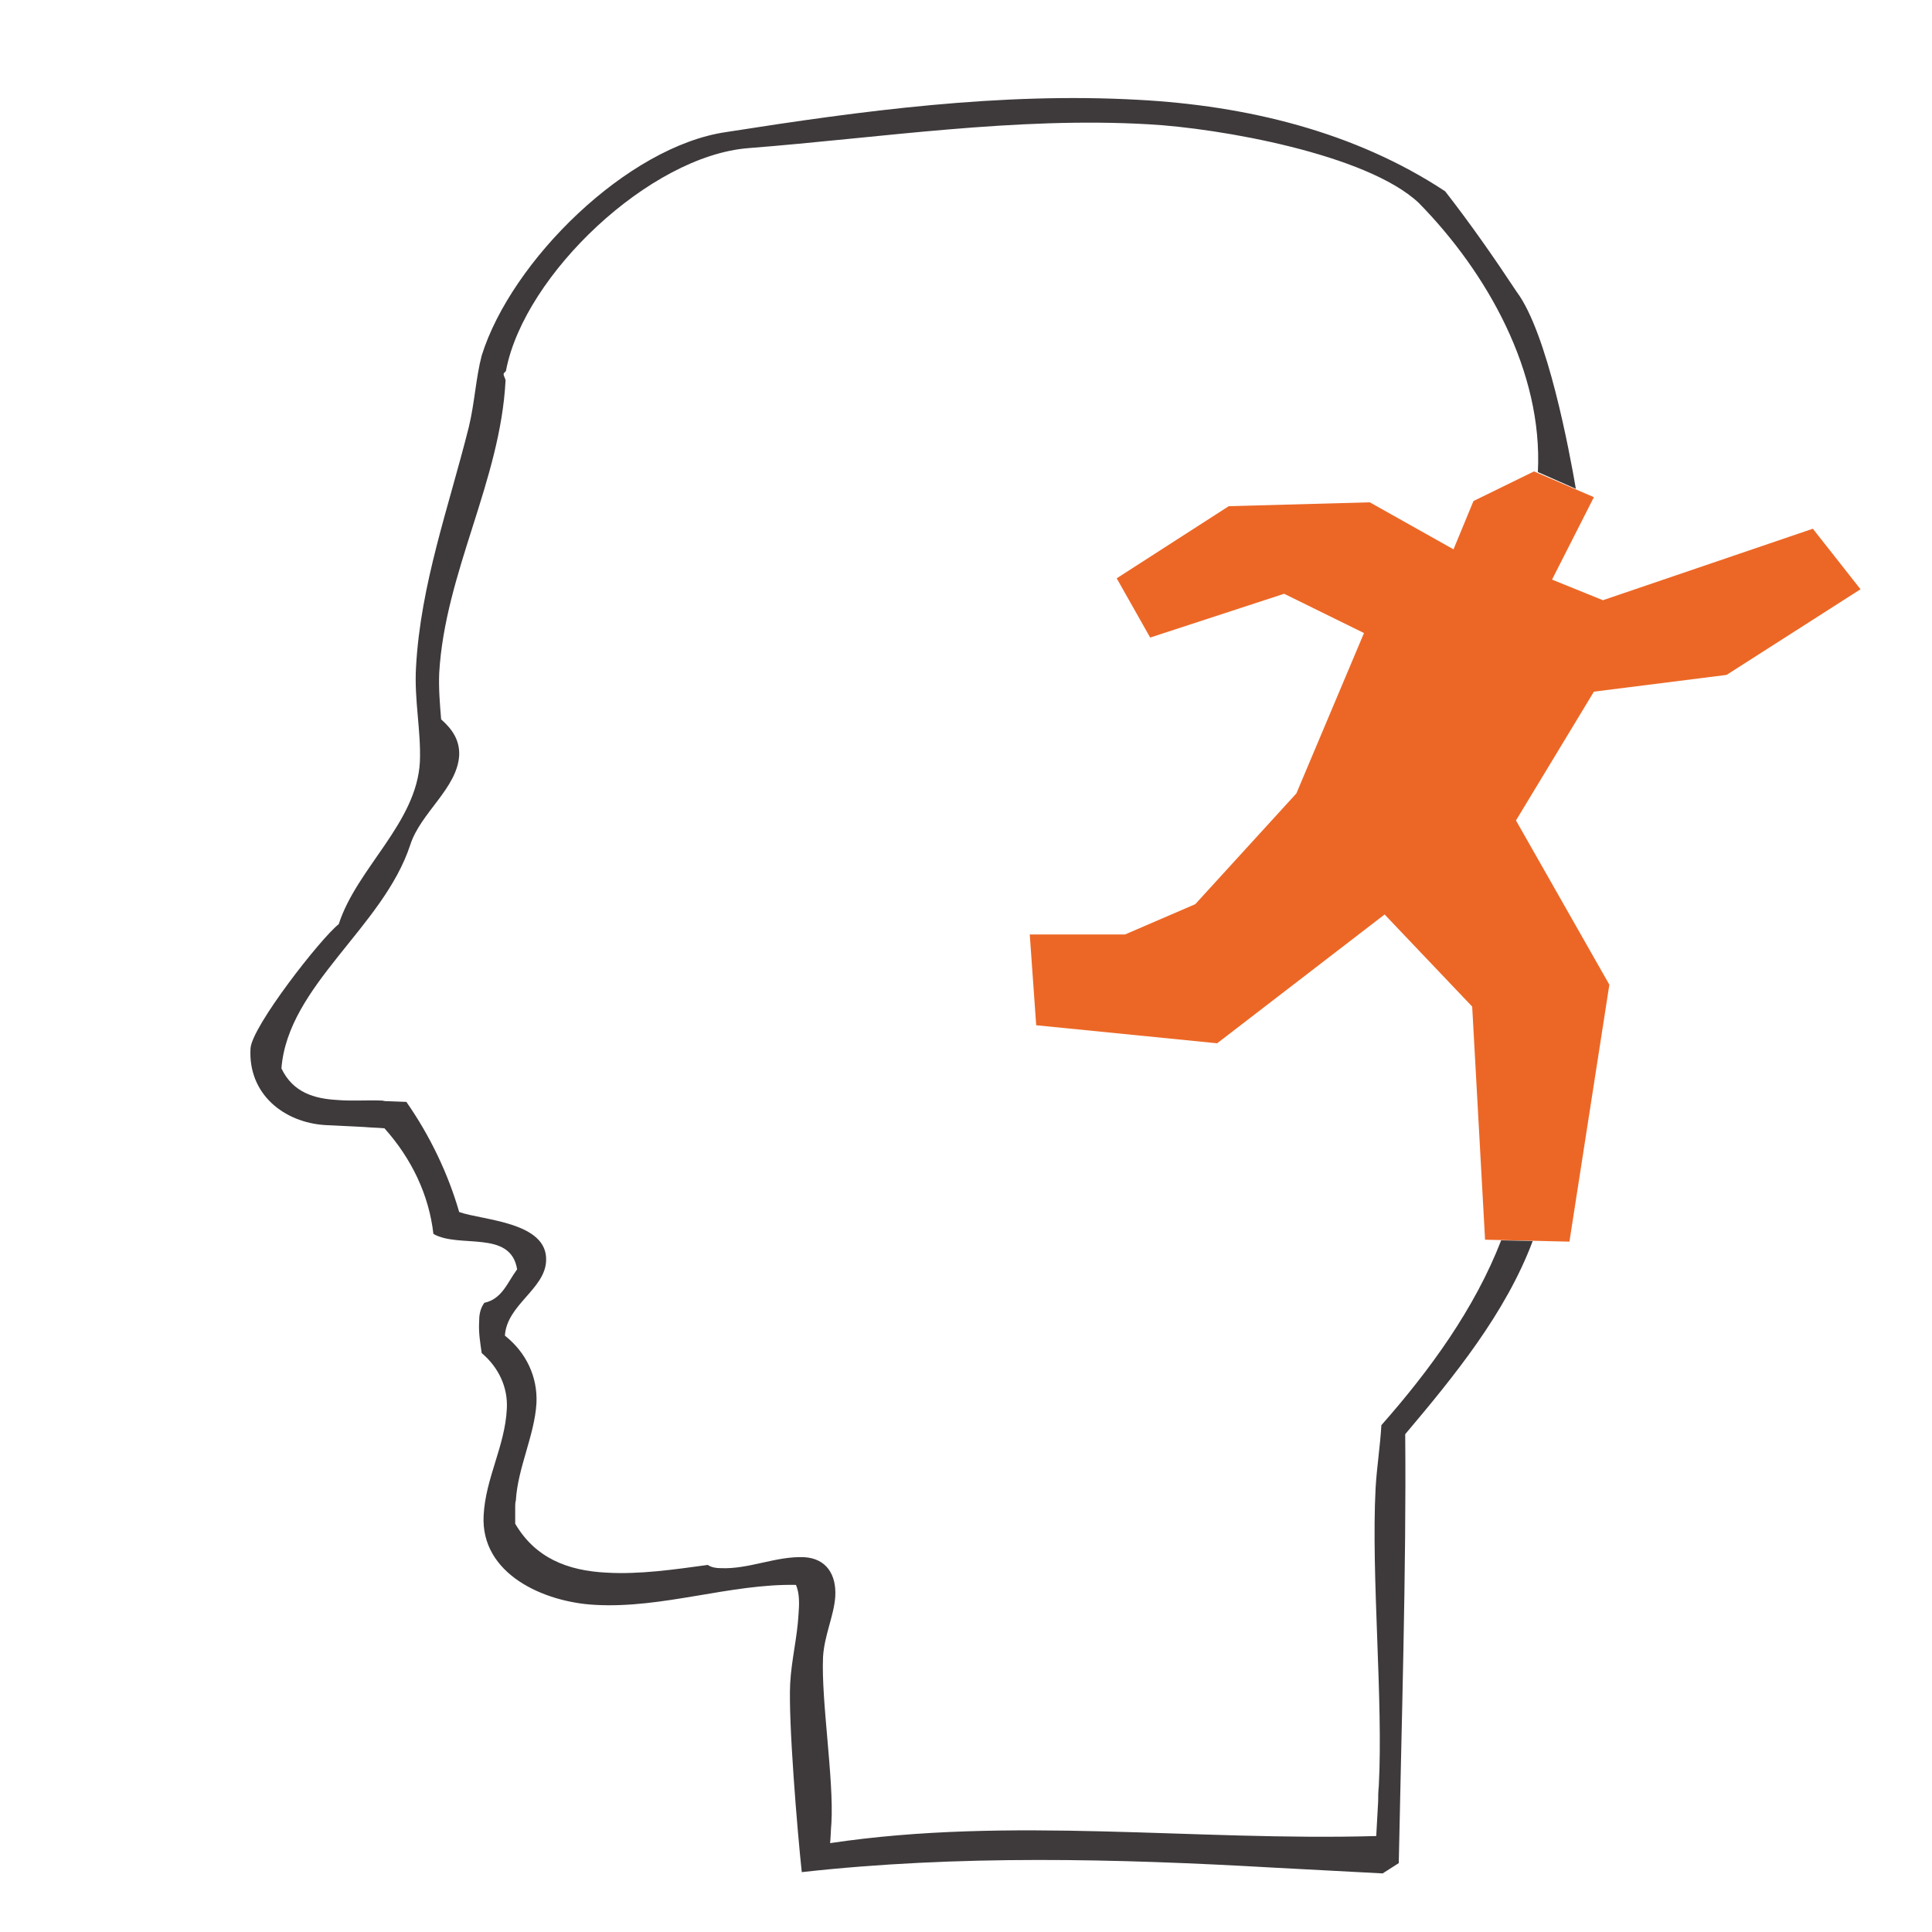
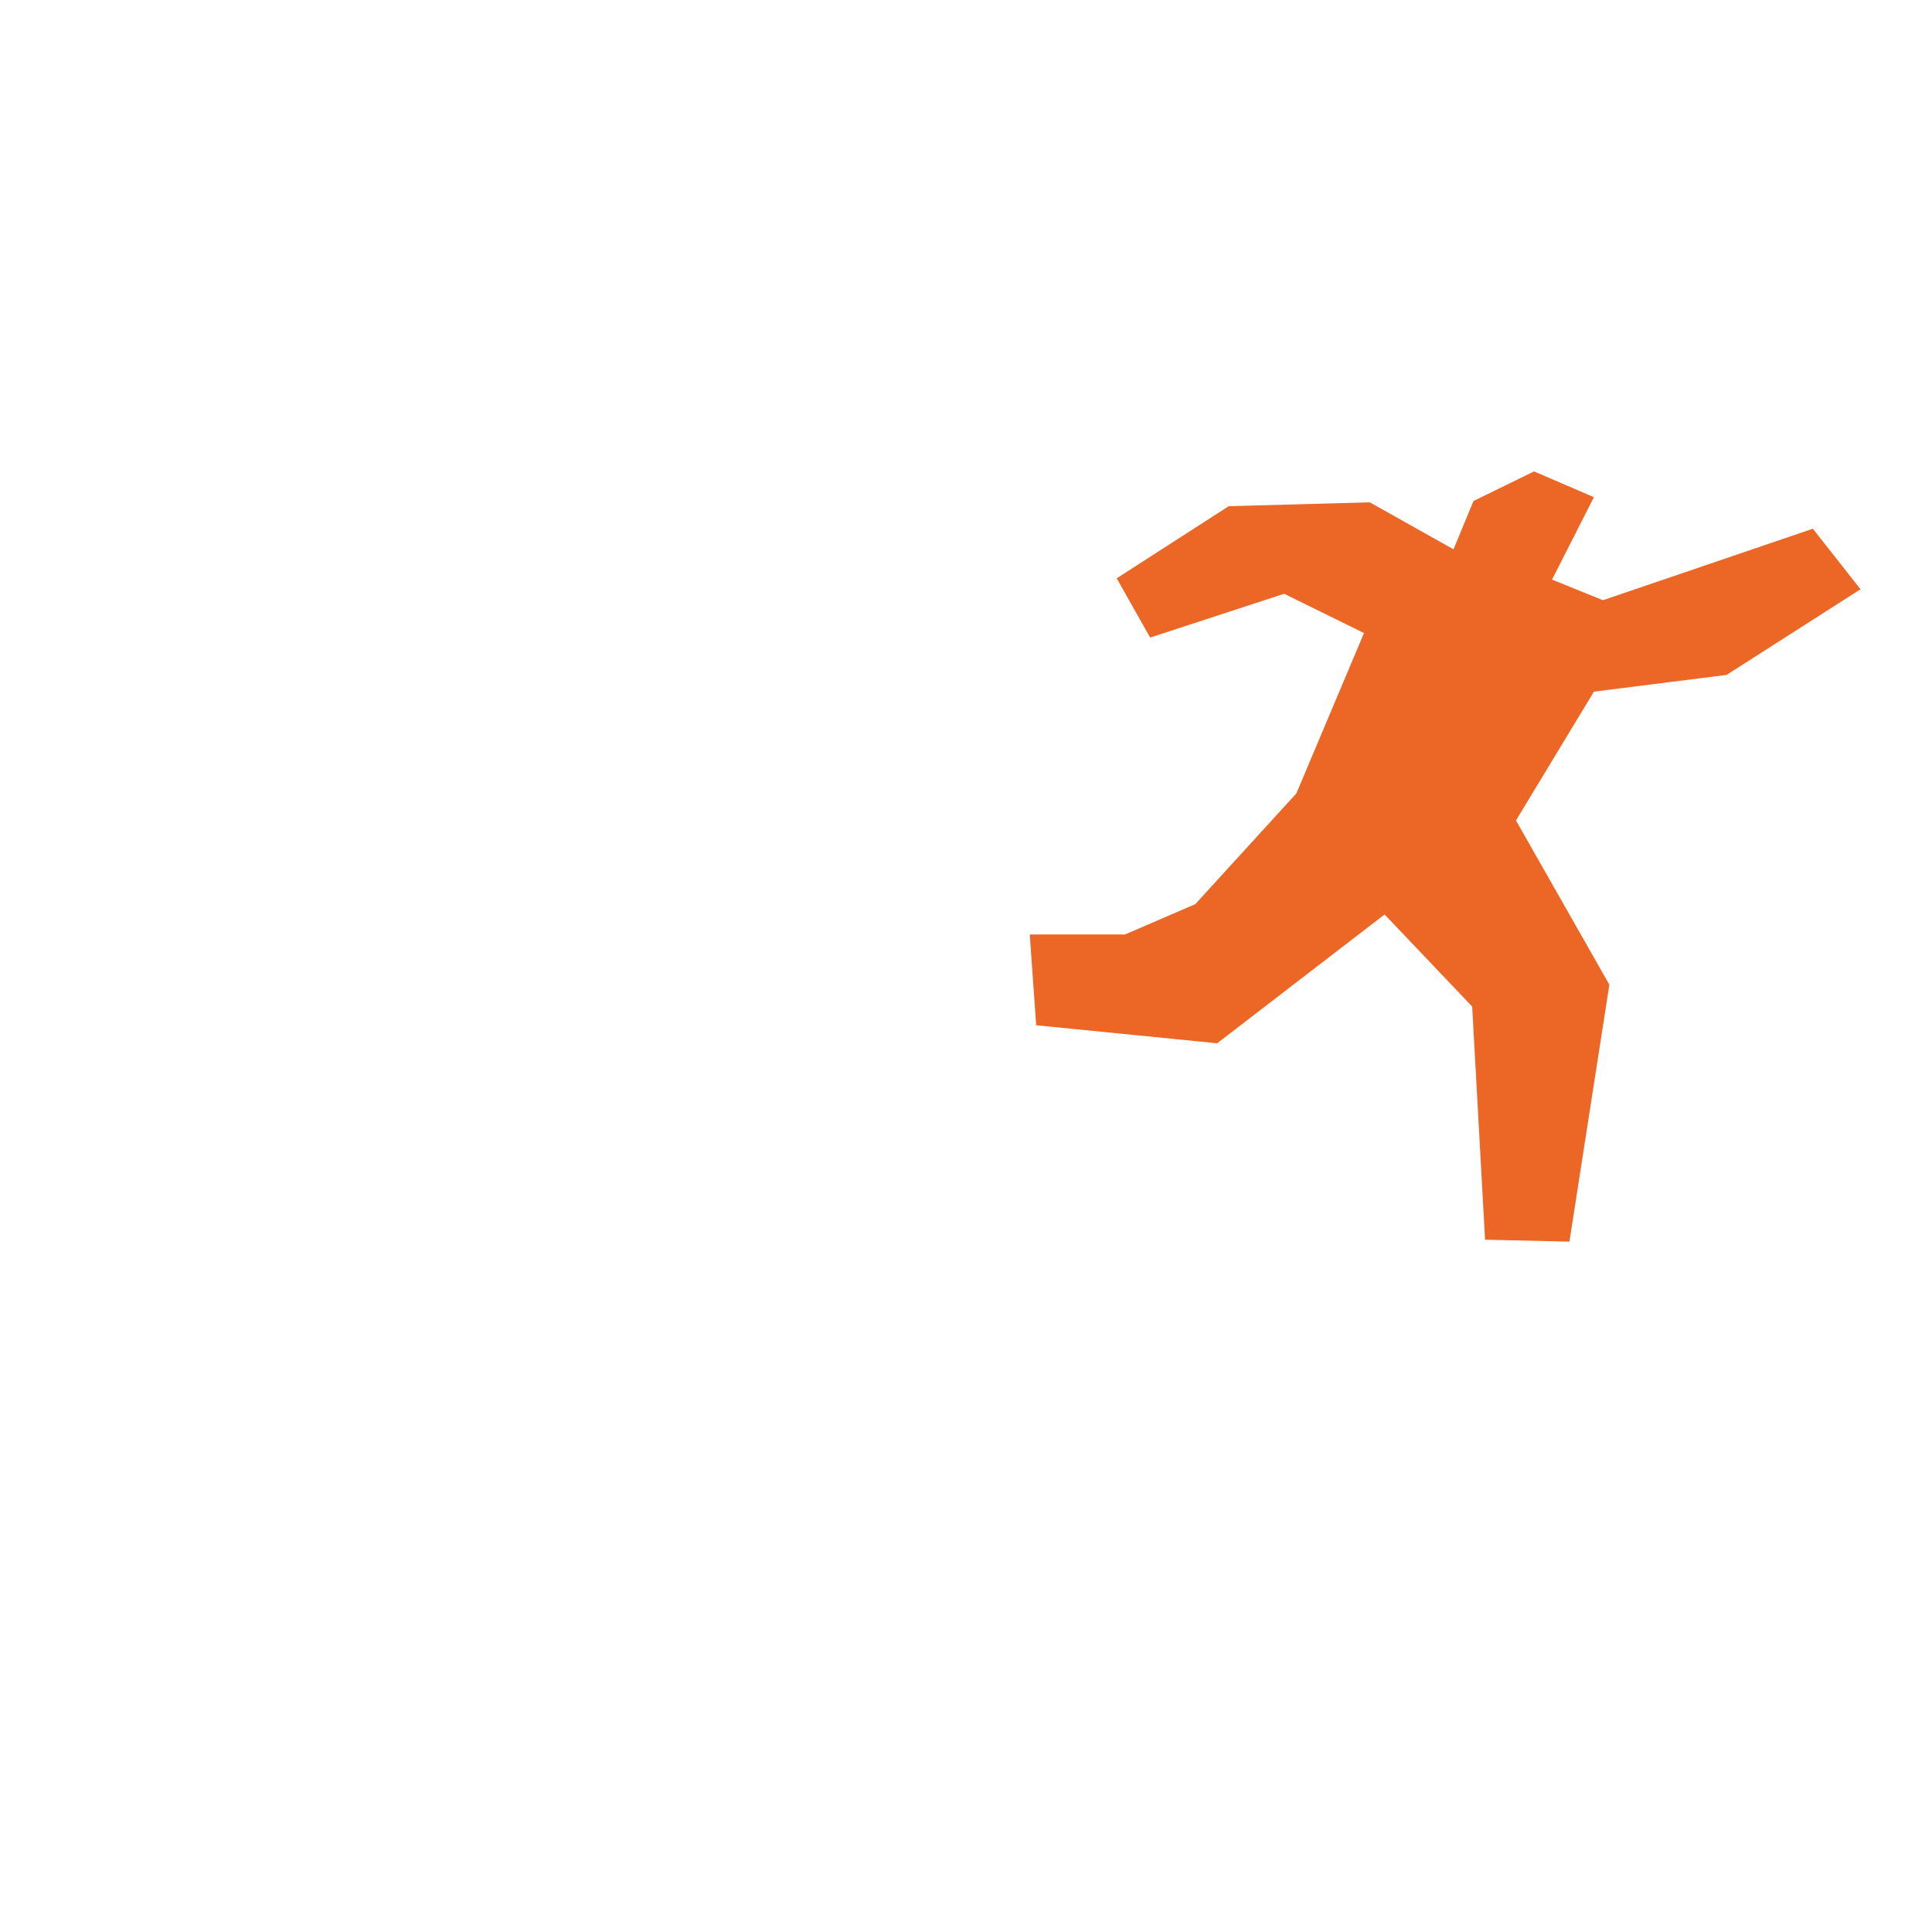
<svg xmlns="http://www.w3.org/2000/svg" version="1.1" id="Ebene_1" x="0px" y="0px" viewBox="0 0 300 300" style="enable-background:new 0 0 300 300;" xml:space="preserve">
  <style type="text/css">
	.st0{fill:#EC6726;}
	.st1{fill:#3E3A3C;}
</style>
  <polygon class="st0" points="288.9,91.5 281.5,82.1 248.9,93.2 241,90 247.5,77.2 238.2,73.2 228.8,77.8 225.7,85.3 212.7,78   190.8,78.6 173.4,89.8 178.6,99 199.4,92.2 211.8,98.3 201.3,123.2 185.6,140.4 174.7,145.1 159.9,145.1 160.9,159.2 189,162   215,142 228.6,156.3 230.6,192.5 243.7,192.8 249.9,152.9 235.4,127.4 247.5,107.4 268.1,104.8 " />
-   <path class="st1" d="M238,192.7l-4.9-0.1c-4.1,10.6-11.1,20.2-18.6,28.7c-0.2,3.4-0.7,6.4-0.9,9.8c-0.7,13.6,1.2,33,0.5,46.2  c-0.1,1-0.1,1.7-0.1,2.4l-0.3,5.4c-28.3,0.8-56.7-3.1-84.8,1.1c0.1-1,0.1-2,0.2-3.1c0.4-6.8-1.6-19-1.3-25.8  c0.2-3.4,1.7-6.4,1.9-9.4c0.2-3.4-1.4-5.9-4.8-6.1c-4.4-0.2-8.6,1.9-13,1.7c-0.7,0-1.4-0.1-2-0.5c-5.1,0.7-10.6,1.5-15.7,1.2  c-6.1-0.3-11.1-2.3-14.2-7.6L80,234c0-0.3,0-0.7,0.1-1c0.3-5.1,2.9-10.1,3.2-15.1c0.2-4.1-1.6-7.9-4.9-10.5  c0.3-4.8,6.2-7.2,6.4-11.6c0.3-6.1-9.9-6.3-13.5-7.6c-1.7-5.9-4.5-11.8-8.2-17.1l-2.7-0.1c-0.3,0-0.7,0-1-0.1  c-2.4-0.1-4.8,0.1-7.1-0.1c-3.4-0.2-6.8-1.1-8.6-4.9c1-12.9,15.8-21.9,20-34.7c1.6-5,7.3-8.8,7.6-13.9c0.1-2.4-1.1-4.1-2.8-5.6  c-0.2-2.4-0.4-4.8-0.3-7.2c0.9-15.6,9.5-29.8,10.3-45.4c0-0.3-0.3-0.7-0.3-1s0.4-0.3,0.4-0.7c2.9-14.8,22.3-33.2,37.6-34.4  c20.5-1.6,41.5-4.9,62.2-3.7c10.9,0.6,33.8,4.6,41.9,12.2c10.6,10.8,19.3,26.2,18.5,41.8l5.9,2.6c-1-5.8-4.4-24.2-9.2-30.6  c-3.5-5.3-7.2-10.6-11.1-15.6c-14.1-9.3-30.9-13.3-47.6-14.2c-21.4-1.2-43,1.7-64,5c-15.4,2.2-33.4,20-38,34.7  c-0.9,3.4-1.1,7.4-2,11.1c-3.1,12.4-7.5,24.4-8.2,37.3c-0.3,5.1,0.8,9.9,0.6,14.7c-0.5,9.5-9.8,16.5-12.6,25.2  c-2.8,2.2-13.5,15.9-13.7,19.3c-0.4,7.1,5.2,11.5,11.6,11.9c2,0.1,4.1,0.2,6.1,0.3c1,0.1,2,0.1,3.1,0.2c4.2,4.7,6.9,10.3,7.6,16.4  c4,2.3,12-0.7,13,5.5c-1.5,2-2.3,4.6-5.1,5.2c-0.7,1-0.8,2-0.8,3c-0.1,1.7,0.2,3.4,0.4,4.8c2.6,2.2,4.1,5.3,3.9,8.7  c-0.3,5.8-3.3,10.7-3.6,16.5c-0.5,9.2,9.5,13.5,17.3,13.9c10.5,0.6,21-3.3,31.2-3.1c0.6,1.4,0.5,3.1,0.4,4.5  c-0.2,3.7-1.1,7.1-1.3,10.8c-0.3,5.8,1.1,22.8,1.8,29.3c24.3-2.7,48.8-2.1,73.2-0.7l17,0.9l2.5-1.6c0.4-20.4,1.2-46.1,1-66.6  C225.8,213.7,233.8,203.9,238,192.7z" />
</svg>